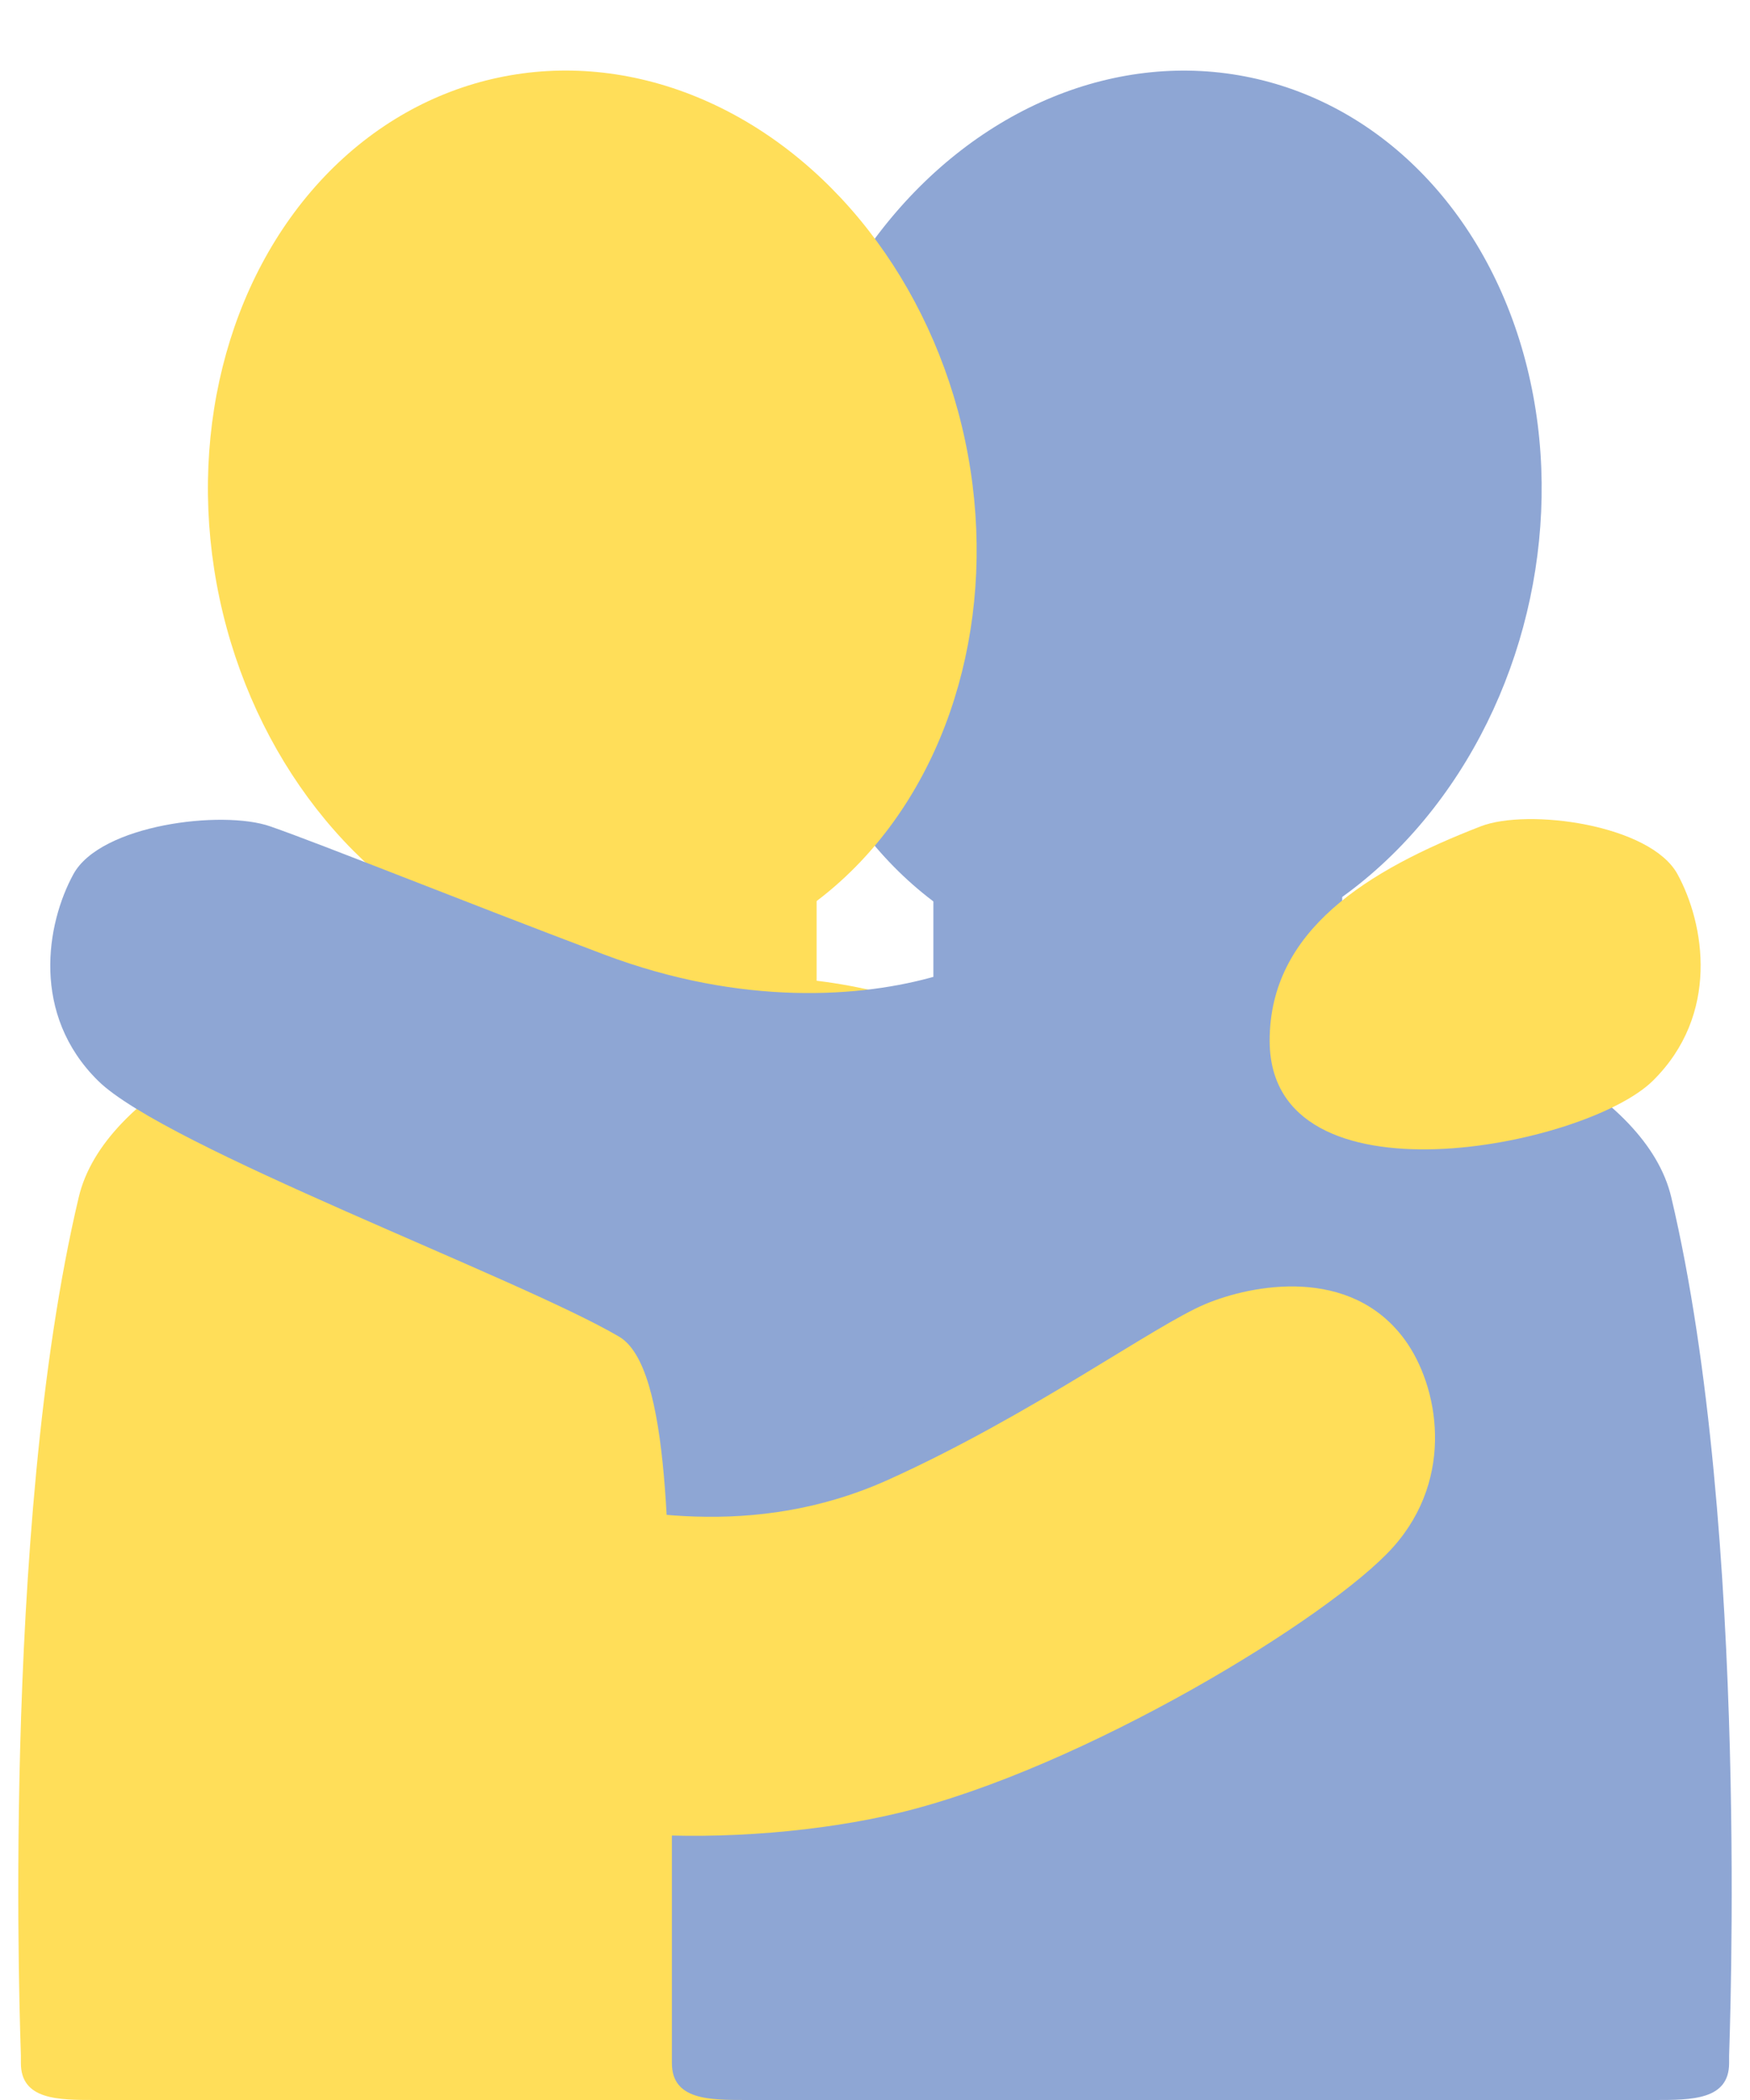
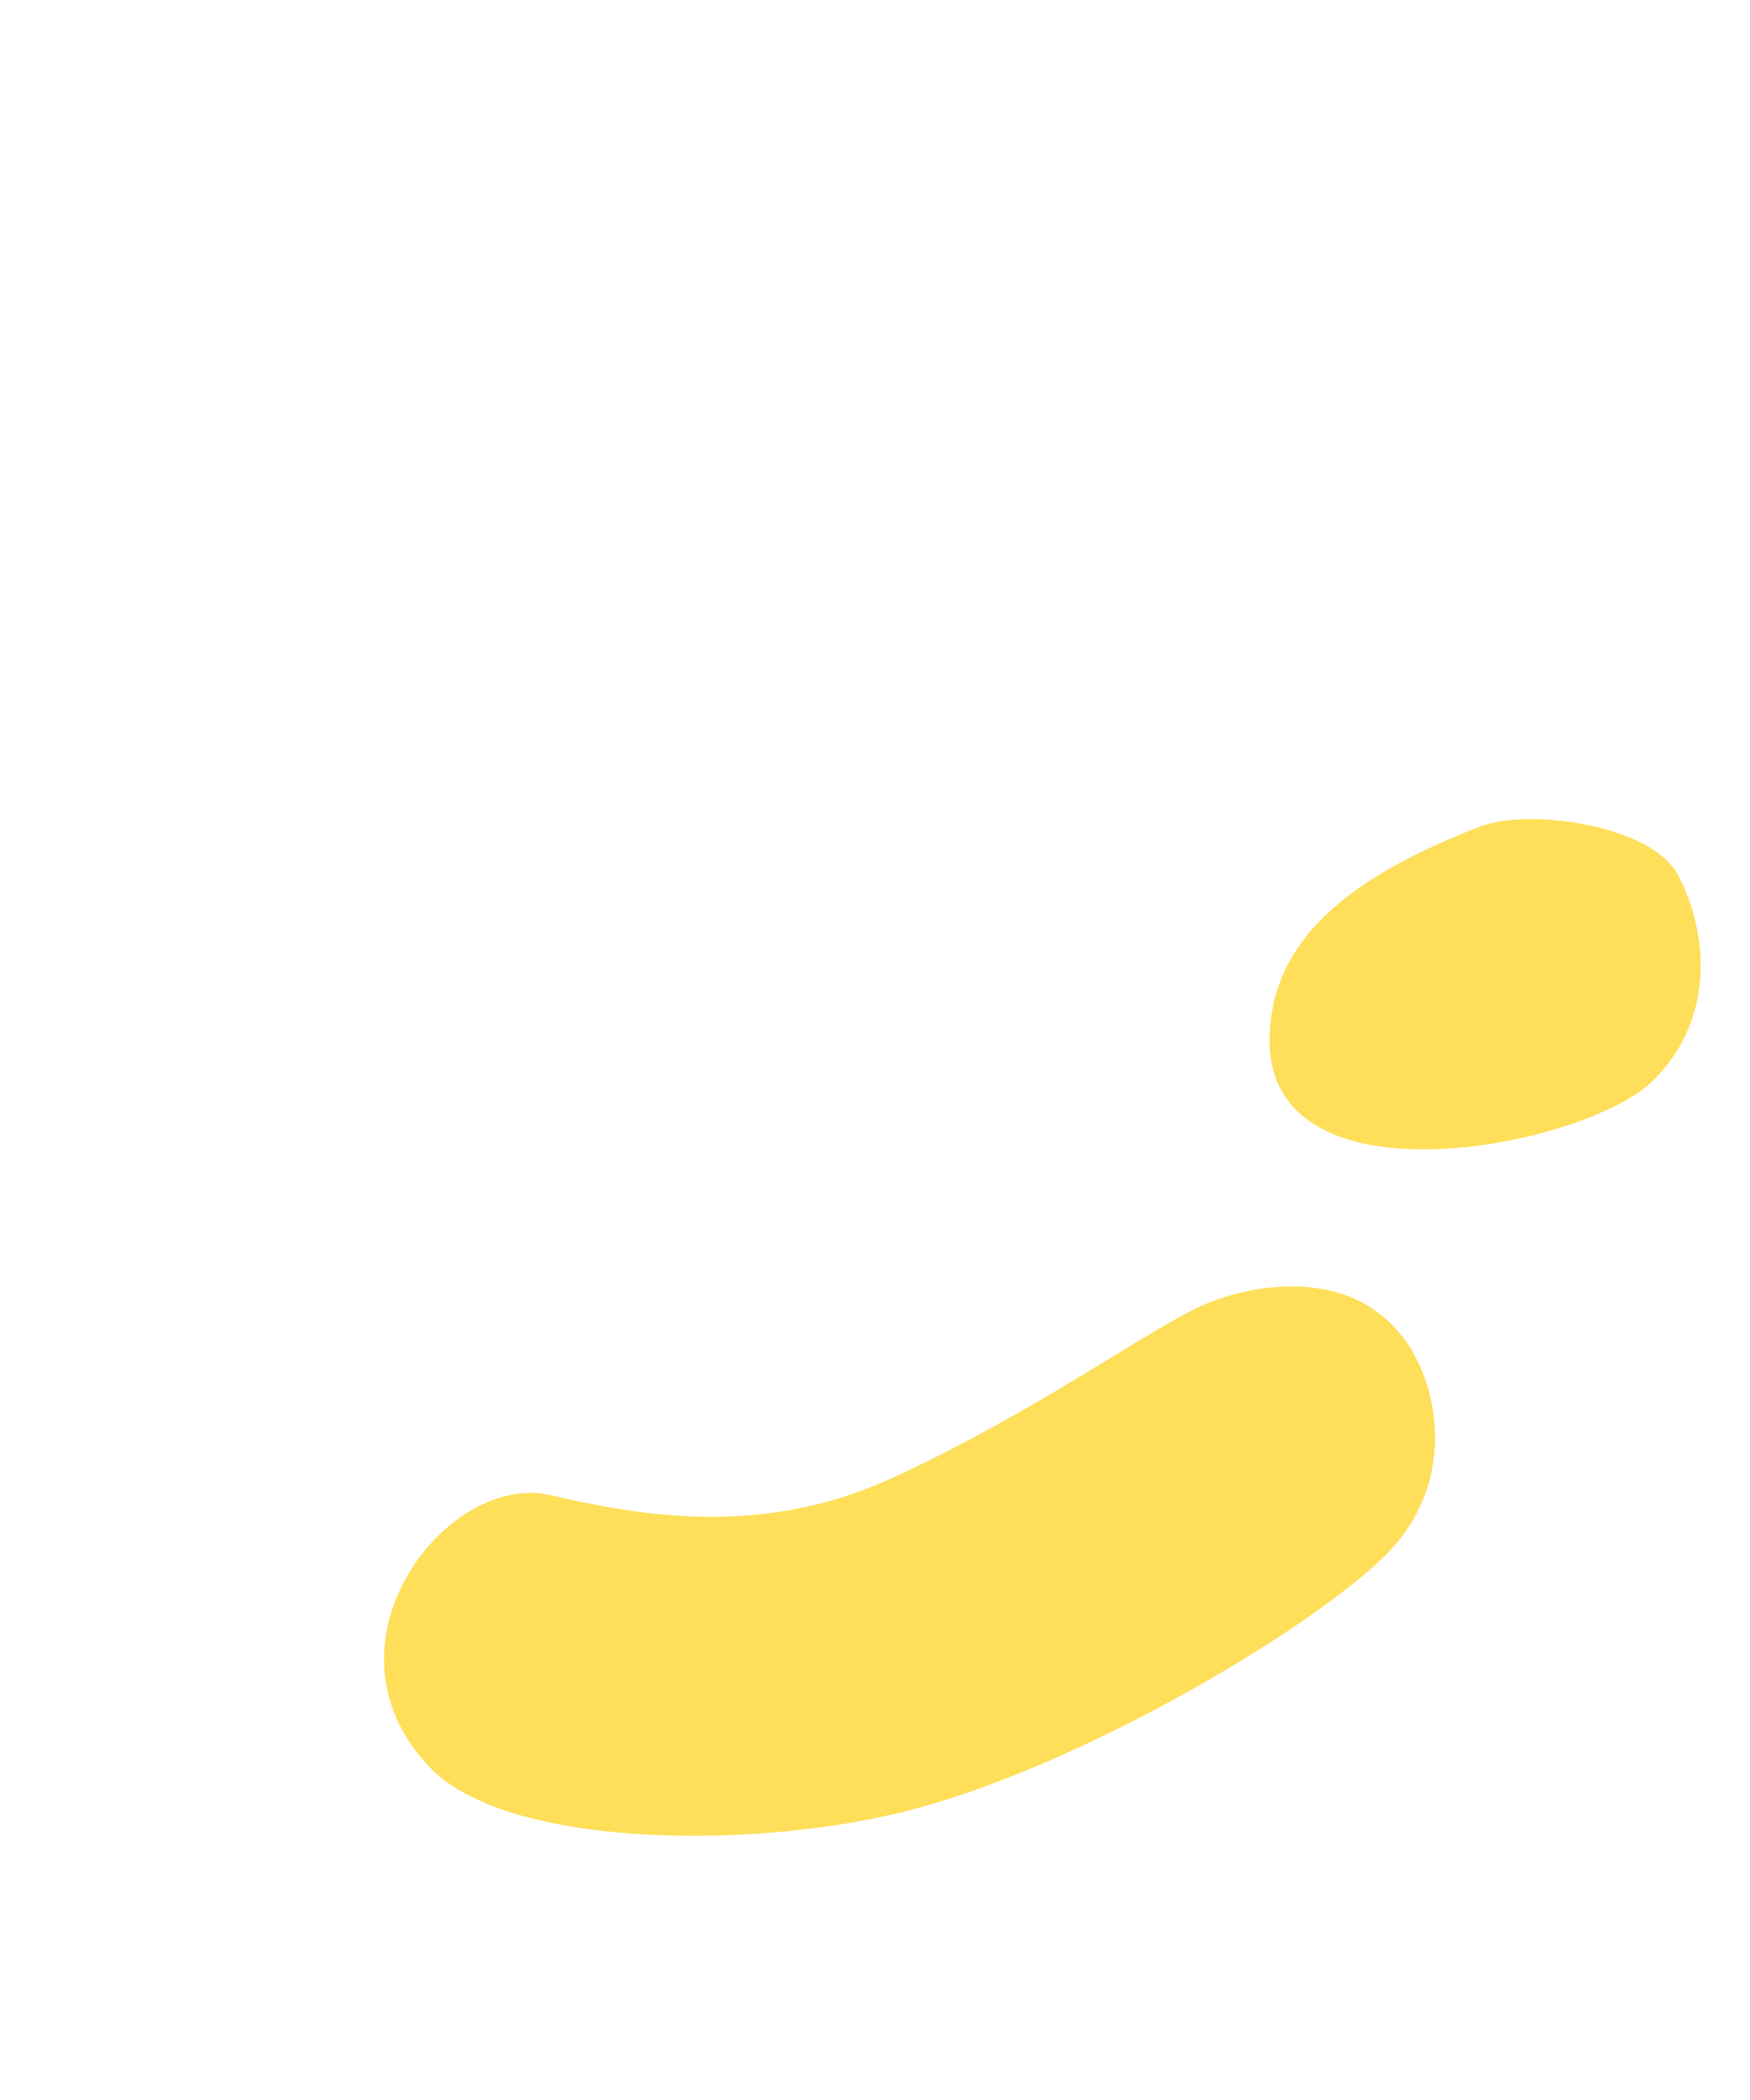
<svg xmlns="http://www.w3.org/2000/svg" fill="#000000" height="37.2" preserveAspectRatio="xMidYMid meet" version="1" viewBox="2.5 -1.2 31.0 37.2" width="31" zoomAndPan="magnify">
  <g id="change1_1">
-     <ellipse cx="23" cy="8" fill="#8ea6d4" rx="8" ry="6.75" transform="rotate(-78 23.001 8)" />
-   </g>
+     </g>
  <g id="change2_1">
-     <path d="M9.724 14.687v1.579c-2.414.525-5.381 1.851-5.829 3.741C2.493 25.919 2.87 35.081 2.87 35.212v.134c0 .654.663.654 1.316.654h16.097c.653 0 1.315 0 1.315-.654V20.007c0-1.719-1.413-3.438-4.632-3.834v-1.486H9.724z" fill="#ffde59" />
-   </g>
+     </g>
  <g id="change1_2">
-     <path d="M26.276 13.303v2.963c2.414.525 5.381 1.851 5.829 3.741 1.401 5.913 1.025 15.075 1.025 15.205v.134c0 .654-.663.654-1.316.654H15.717c-.653 0-1.315 0-1.315-.654V20.007c0-1.719 1.413-3.438 4.632-3.834v-1.486l7.242-1.384z" fill="#8ea6d4" />
-   </g>
+     </g>
  <g id="change2_2">
-     <ellipse cx="12.992" cy="8" fill="#ffde59" rx="6.75" ry="8" transform="rotate(-12 12.992 8)" />
-   </g>
+     </g>
  <g id="change1_3">
-     <path d="M19.092 16.088c-1.31.381-3.441.546-5.898-.382-2.593-.98-4.978-1.944-5.908-2.268-.846-.295-3.005-.033-3.486.848-.481.881-.753 2.485.437 3.659s7.458 3.491 9.23 4.533c.928.546.874 3.823.928 6.499.083 4.043 7.383-13.67 4.697-12.889z" fill="#8ea6d4" />
-   </g>
+     </g>
  <g id="change2_3">
    <path d="M12.233 25.283c1.331.298 3.604.811 5.999-.269 2.527-1.14 4.712-2.732 5.619-3.113.826-.347 2.571-.683 3.532.629.594.81.907 2.434-.207 3.679-1.115 1.246-5.497 3.919-8.739 4.702-2.749.664-6.967.6-8.313-.793-2.101-2.175.281-5.245 2.109-4.835zm12.758-8.048c0-1.952 1.724-3.016 3.739-3.797.835-.324 3.005-.033 3.486.848.481.881.753 2.485-.437 3.659s-6.788 2.294-6.788-.71z" fill="#ffde59" />
  </g>
</svg>